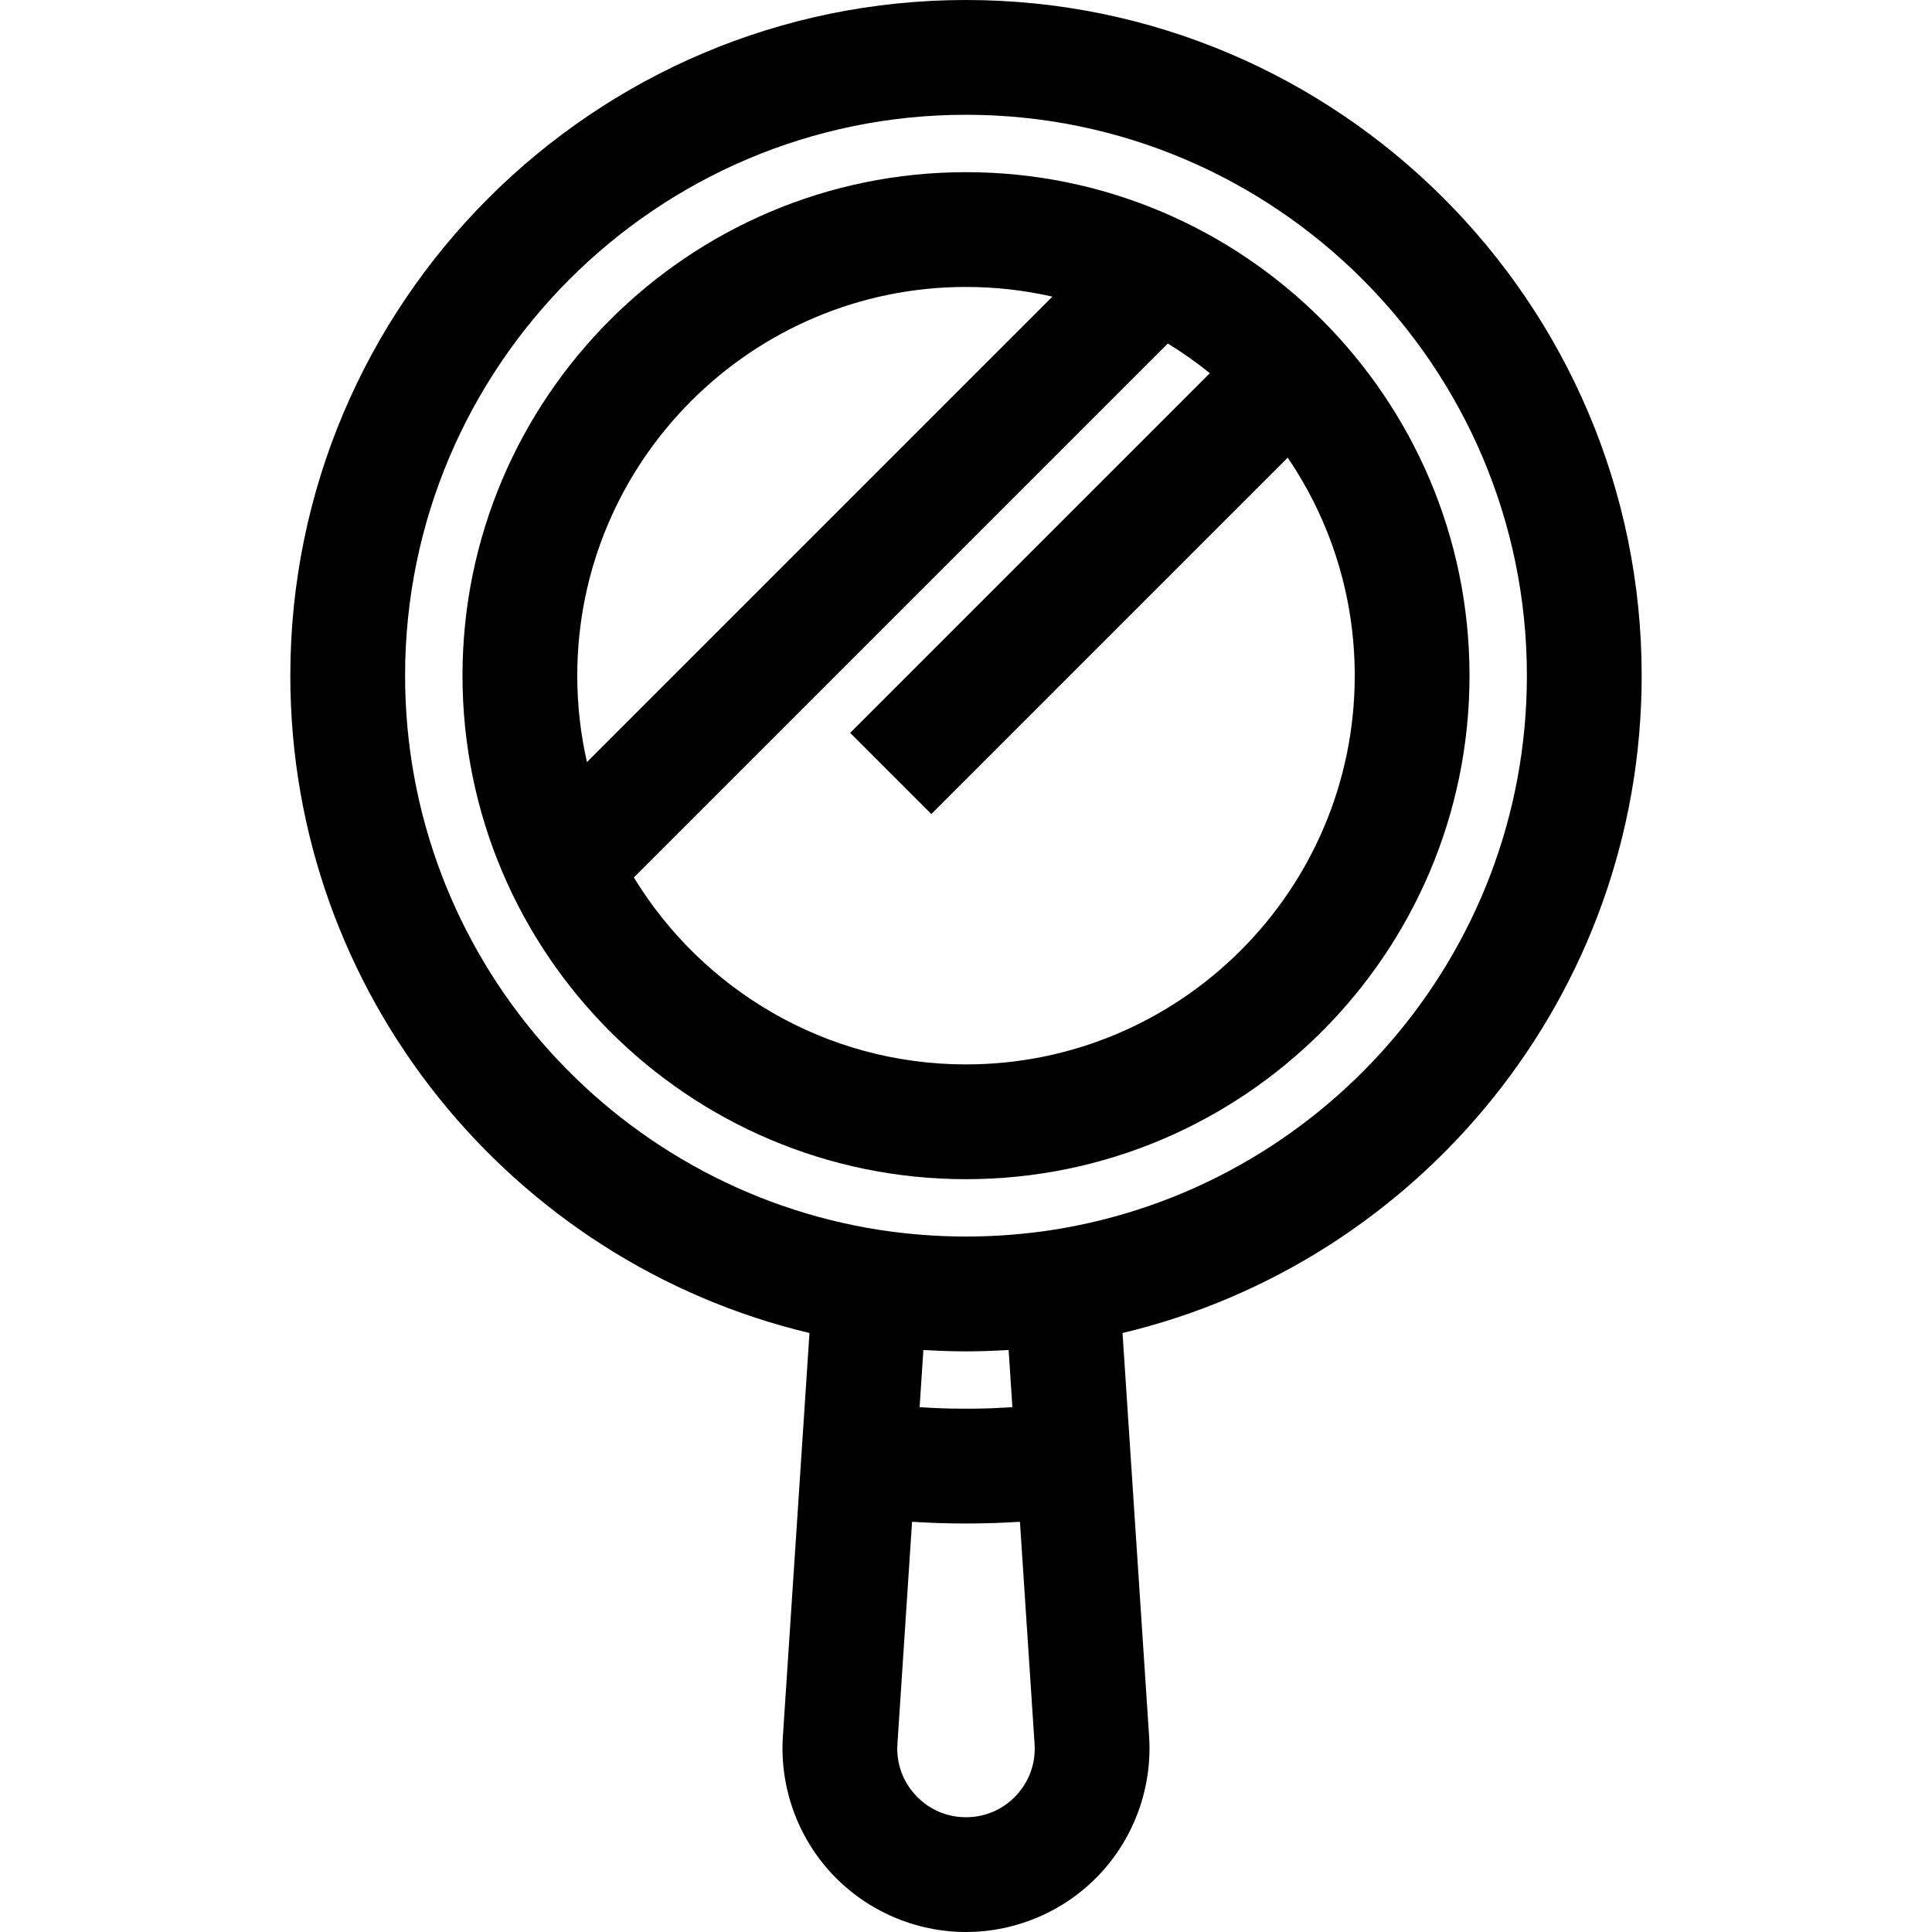
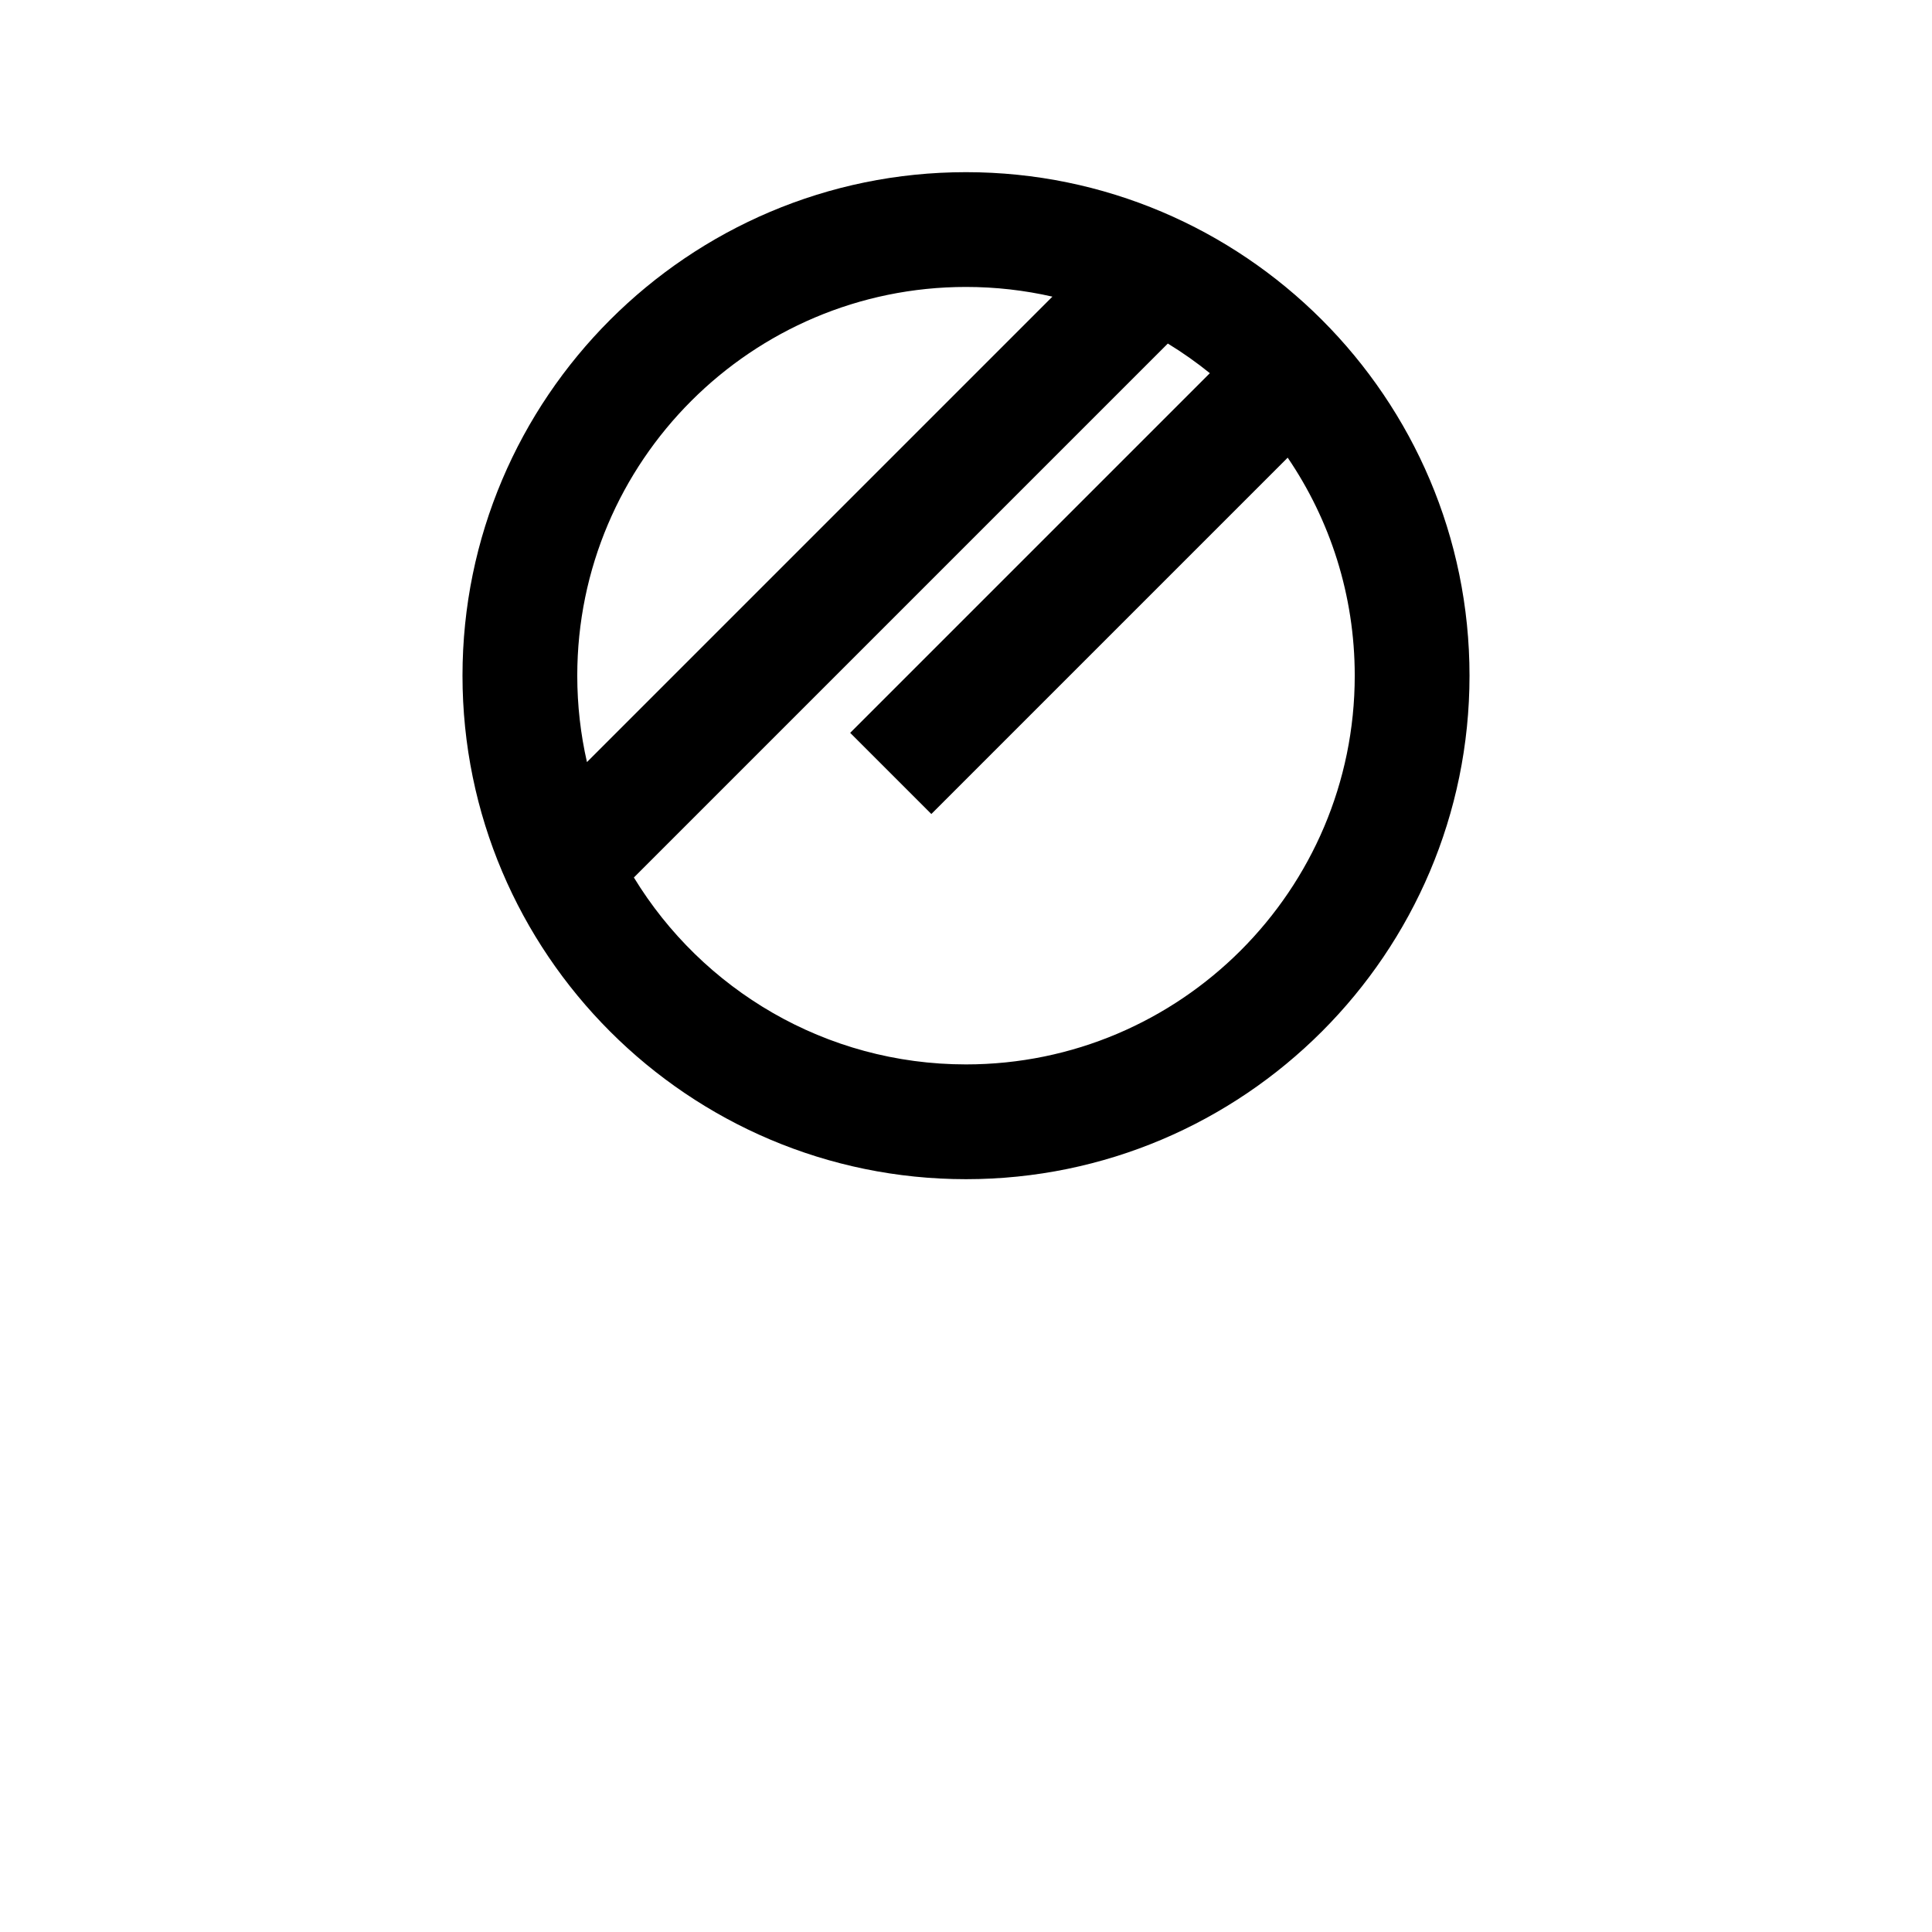
<svg xmlns="http://www.w3.org/2000/svg" fill="#000000" height="800px" width="800px" version="1.1" id="Layer_1" viewBox="0 0 511.999 511.999" xml:space="preserve">
  <g>
    <g>
-       <path d="M435.061,179.061C435.061,80.327,354.735,0,256,0S76.938,80.327,76.938,179.061c0,84.459,58.781,155.439,137.58,174.2    l-3.064,46.494l-3.982,60.417c-0.881,13.372,3.866,26.653,13.027,36.435c9.159,9.782,22.098,15.393,35.5,15.393    c13.402,0,26.34-5.611,35.5-15.393s13.908-23.062,13.027-36.435l-3.982-60.417l-3.064-46.494    C376.28,334.5,435.061,263.52,435.061,179.061z M269.295,475.818c-3.481,3.718-8.203,5.765-13.295,5.765    c-5.093,0-9.816-2.048-13.295-5.765c-3.482-3.718-5.214-8.563-4.879-13.645l3.88-58.883c0.182,0.011,0.364,0.015,0.547,0.026    c2.154,0.133,4.307,0.239,6.457,0.309c0.163,0.005,0.326,0.008,0.49,0.012c2.271,0.07,4.54,0.109,6.8,0.109    c2.26,0,4.529-0.041,6.8-0.109c0.163-0.005,0.326-0.007,0.49-0.012c2.151-0.071,4.303-0.177,6.457-0.309    c0.182-0.011,0.364-0.014,0.546-0.026l3.88,58.883C274.509,467.253,272.777,472.1,269.295,475.818z M243.706,372.925l0.998-15.157    c0.242,0.015,0.485,0.02,0.727,0.034c1.31,0.077,2.624,0.137,3.941,0.186c0.454,0.016,0.908,0.039,1.363,0.052    c1.749,0.051,3.502,0.083,5.263,0.083c1.761,0,3.514-0.032,5.263-0.083c0.454-0.013,0.908-0.035,1.363-0.052    c1.317-0.048,2.631-0.108,3.941-0.186c0.245-0.015,0.488-0.019,0.729-0.034l0.998,15.157c-1.244,0.079-2.487,0.136-3.73,0.191    c-0.736,0.032-1.473,0.081-2.208,0.105c-1.795,0.06-3.585,0.083-5.373,0.092c-0.654,0.003-1.309,0.003-1.963,0    c-1.787-0.009-3.578-0.032-5.373-0.092c-0.735-0.024-1.472-0.073-2.208-0.105C246.194,373.06,244.951,373.004,243.706,372.925z     M278.748,325.966c-1.609,0.246-3.224,0.463-4.843,0.658c-0.389,0.047-0.781,0.09-1.171,0.134    c-3.548,0.396-7.115,0.672-10.692,0.814c-0.16,0.006-0.321,0.012-0.482,0.018c-3.705,0.136-7.417,0.136-11.122,0    c-0.16-0.006-0.321-0.012-0.482-0.018c-3.577-0.143-7.144-0.419-10.692-0.814c-0.39-0.044-0.782-0.087-1.171-0.134    c-1.619-0.194-3.234-0.411-4.843-0.658c-71.204-10.982-125.896-72.675-125.896-146.905c0-81.962,66.682-148.644,148.645-148.644    s148.644,66.682,148.644,148.644C404.644,253.291,349.952,314.984,278.748,325.966z" />
-     </g>
+       </g>
  </g>
  <g>
    <g>
      <path d="M256,45.626c-73.576,0-133.435,59.859-133.435,133.435S182.423,312.496,256,312.496s133.435-59.859,133.435-133.435    S329.576,45.626,256,45.626z M155.55,201.962c-1.679-7.367-2.569-15.031-2.569-22.9c0-56.805,46.214-103.019,103.019-103.019    c7.869,0,15.533,0.89,22.9,2.569L155.55,201.962z M256,282.079c-37.234,0-69.916-19.855-88.017-49.534L309.484,91.044    c3.89,2.373,7.608,5.001,11.139,7.852l-95.316,95.316l21.508,21.508l94.436-94.435c11.21,16.487,17.769,36.38,17.769,57.776    C359.018,235.866,312.804,282.079,256,282.079z" />
    </g>
  </g>
</svg>